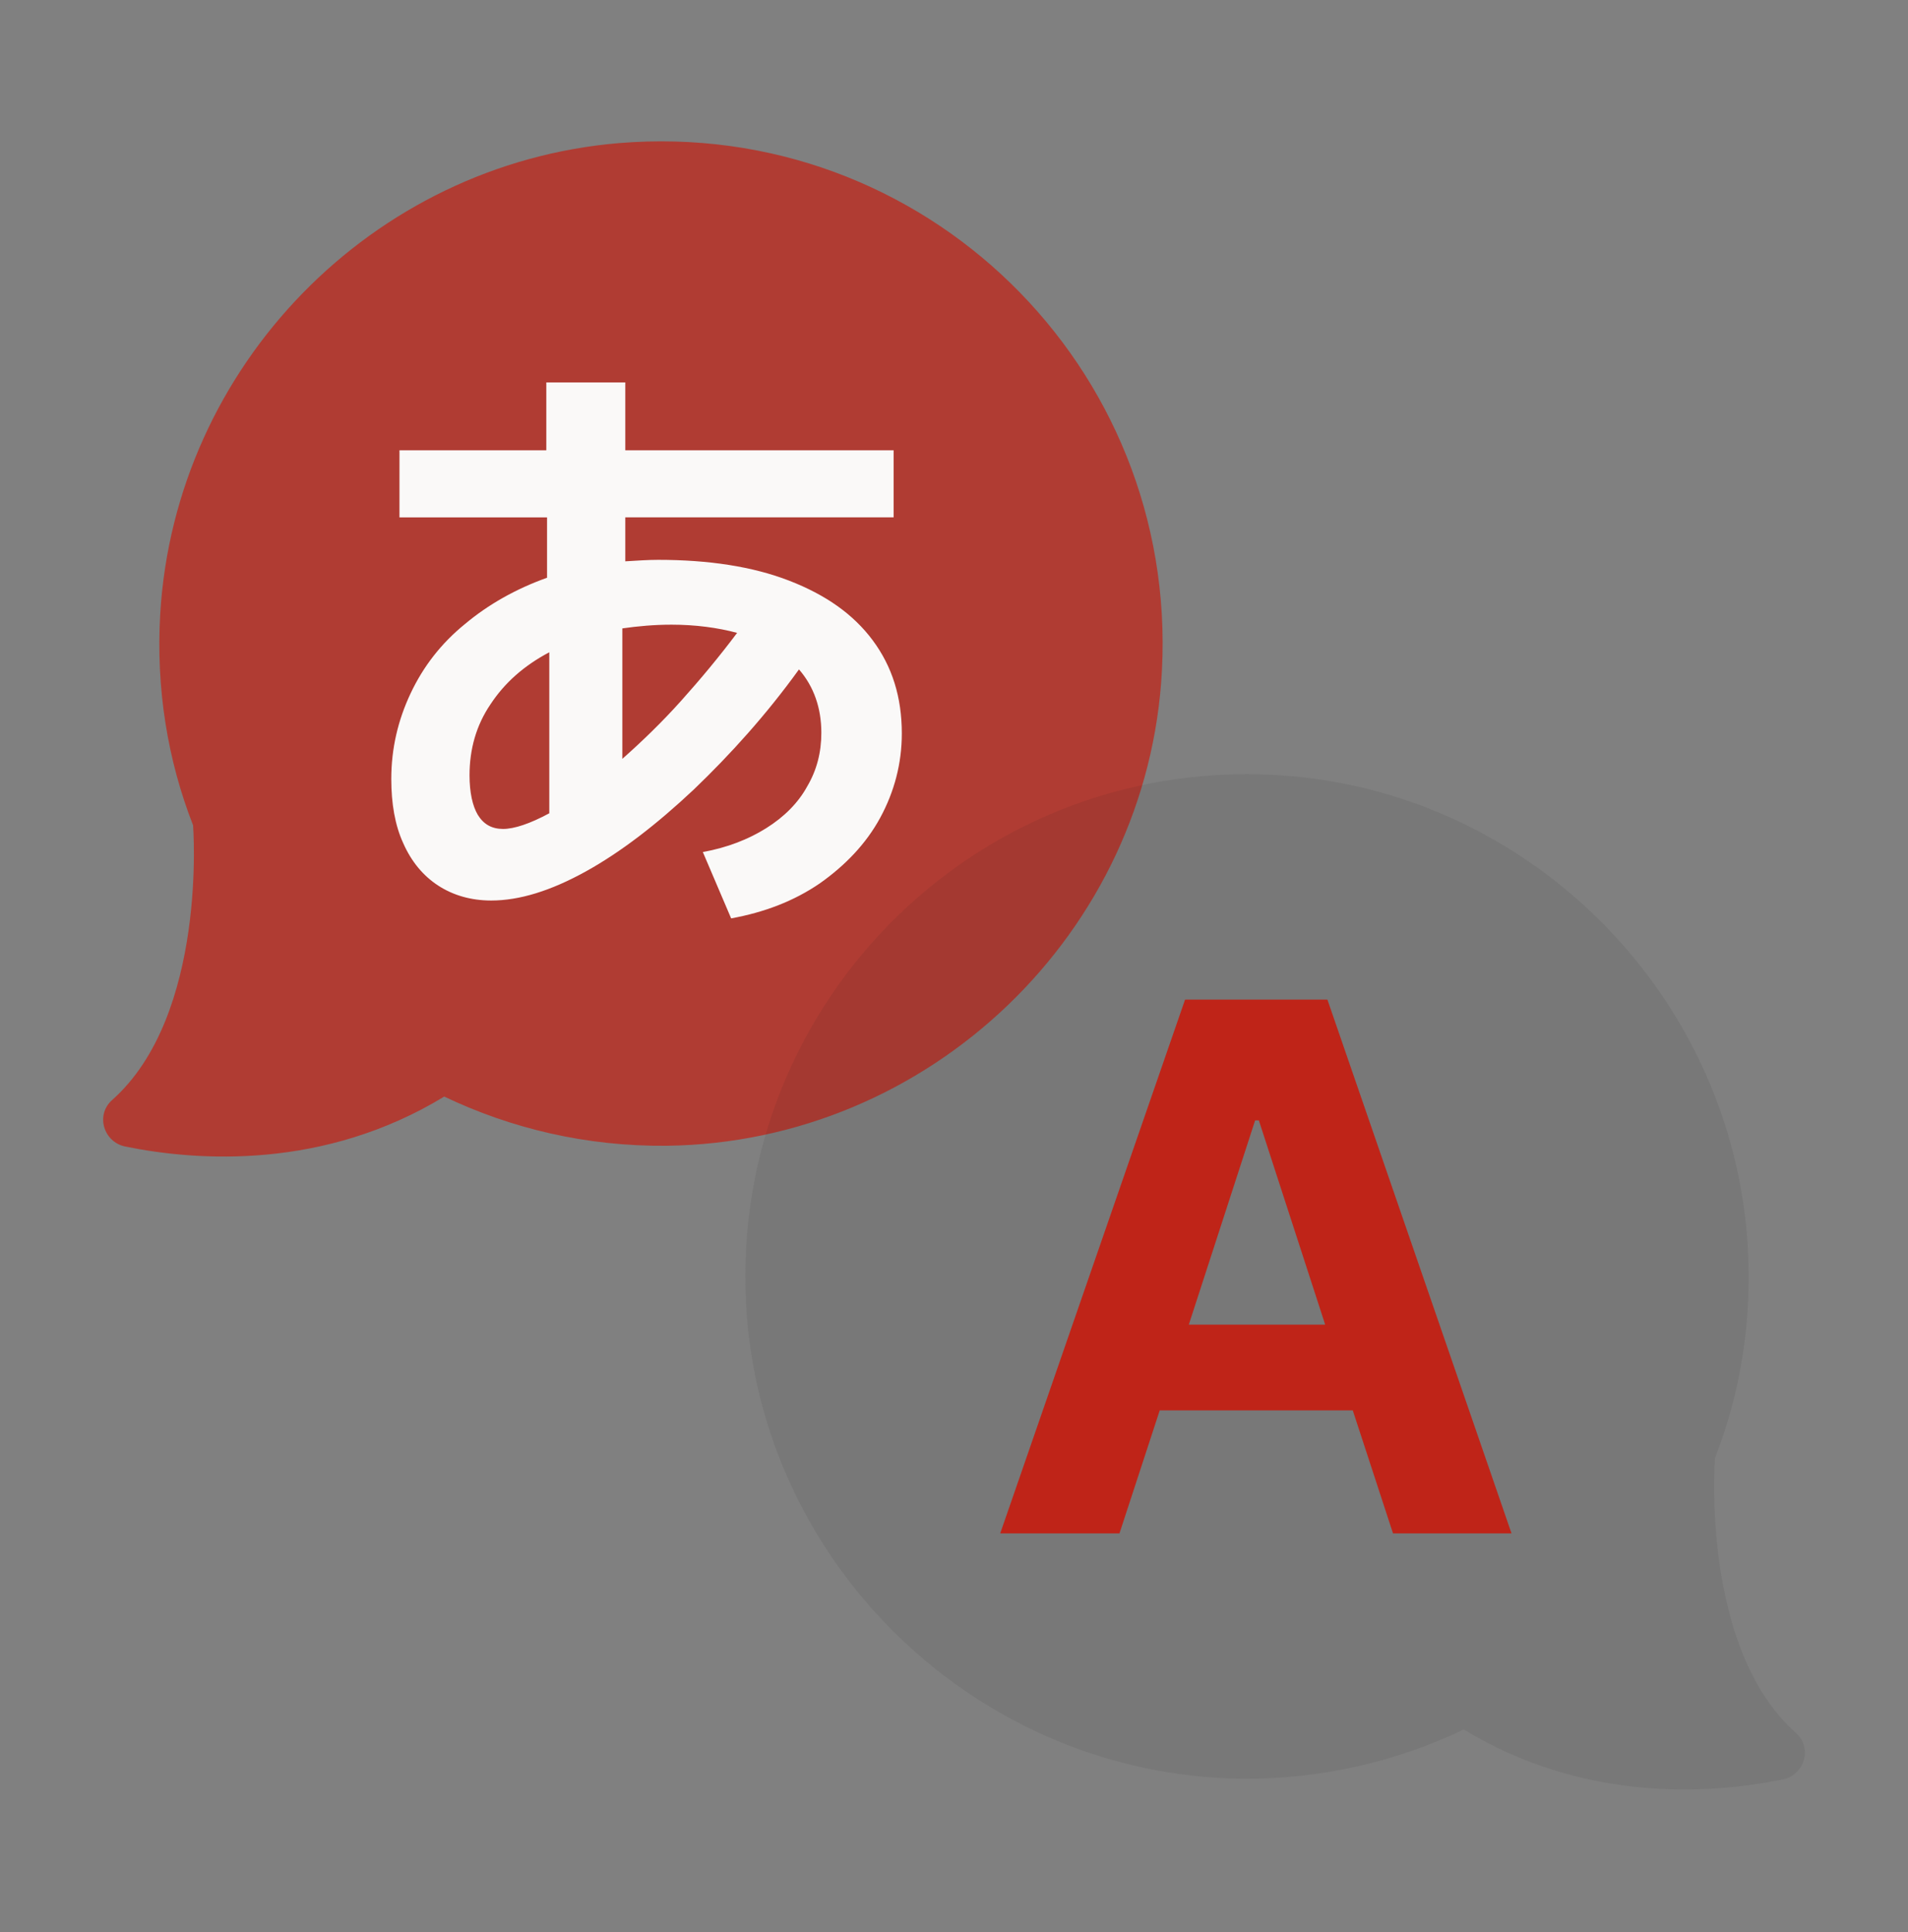
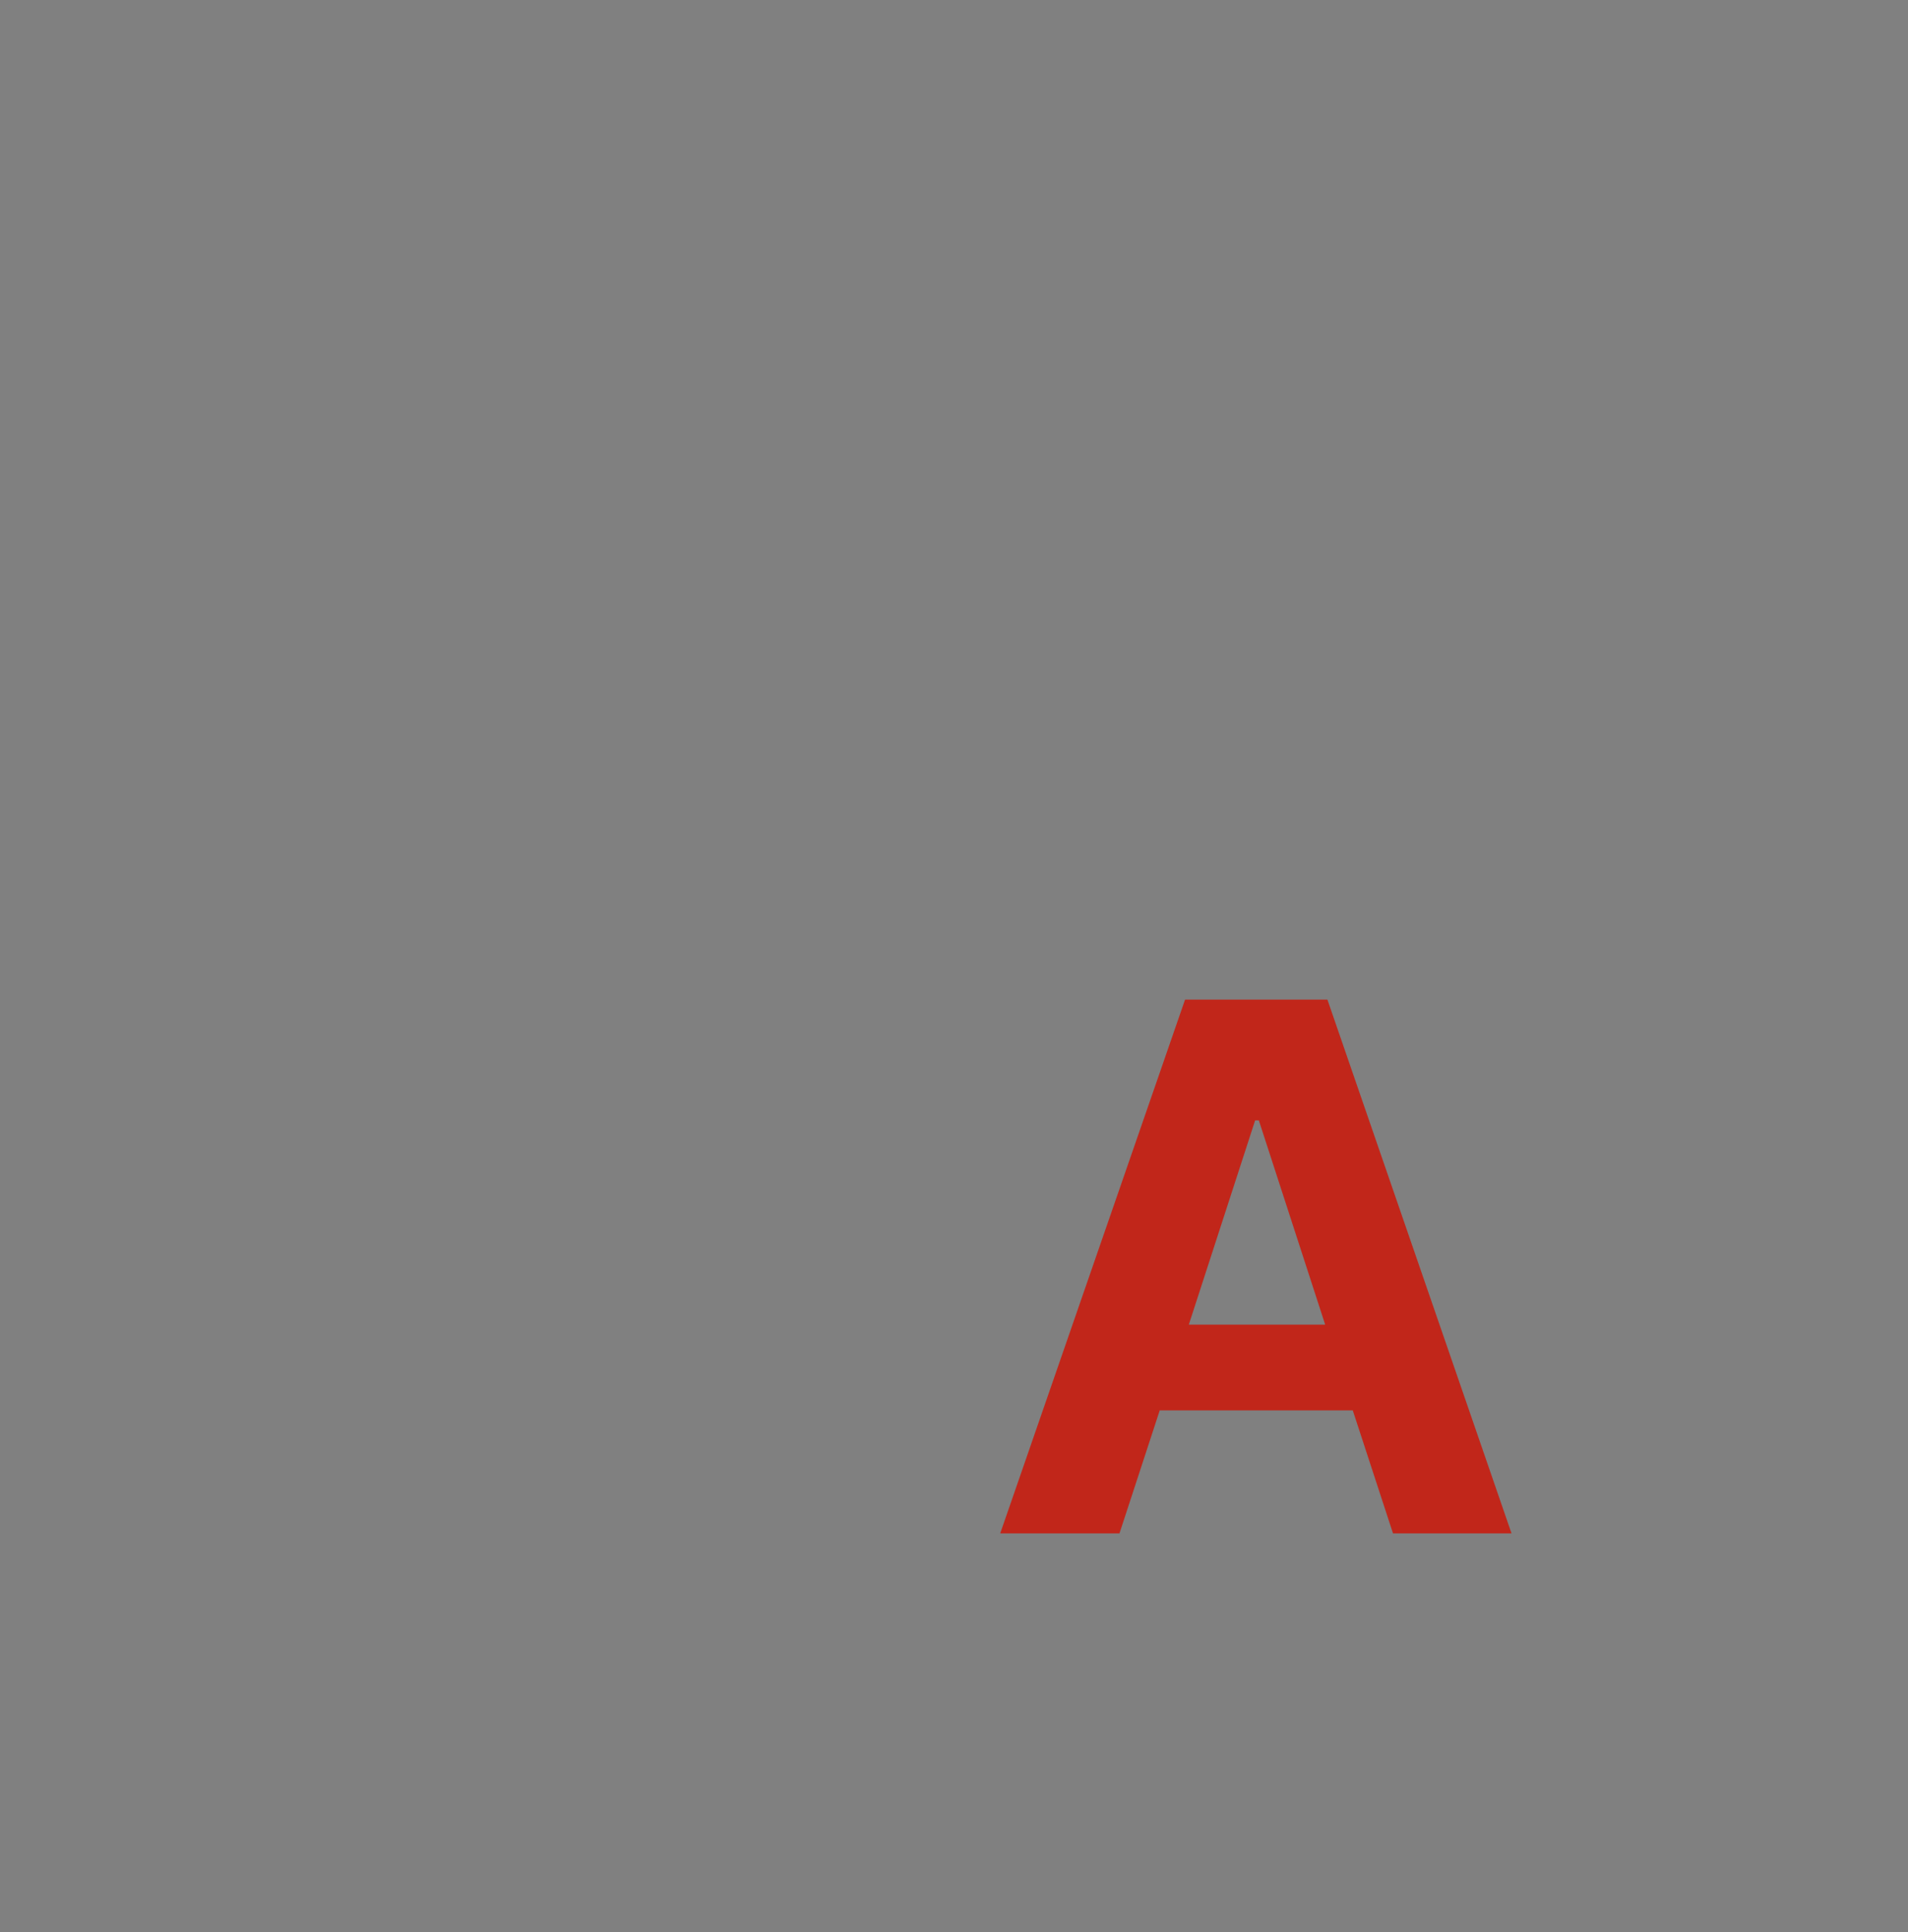
<svg xmlns="http://www.w3.org/2000/svg" fill="none" height="81" viewBox="0 0 80 81" width="80">
  <rect x="0" y="0" width="80" height="81" fill="#808080" stroke="none" />
-   <path d="m8.094 34.594c-1.062-2.719-1.562-5.719-1.375-8.875.625-10.375 8.875-18.844 19.219-19.719 12.812-1.062 23.438 9.375 22.781 22.094-.562 11-9.75 19.812-20.781 19.938-3.344.031-6.5-.719-9.312-2.062-5.031 3.062-10.313 2.719-13.375 2.094-.906-.188-1.25-1.312-.562-1.938 4.031-3.562 3.406-11.531 3.406-11.531z" fill="#d10f00" fill-opacity=".6" />
-   <path d="m16.75 18.875h6.156v-2.844h3.312v2.844h11.25v2.812h-11.25v1.844c.5-.031.969-.062 1.375-.062 2.125 0 3.969.281 5.5.875 1.531.594 2.687 1.406 3.5 2.5.812 1.094 1.219 2.375 1.219 3.906 0 1.25-.312 2.438-.906 3.531-.594 1.094-1.469 2-2.531 2.75-1.094.75-2.344 1.219-3.719 1.469l-1.187-2.781c1.031-.188 1.906-.531 2.656-1.0.75-.469 1.344-1.063 1.719-1.75.406-.688.594-1.438.594-2.25 0-1.031-.312-1.938-.938-2.656-1.375 1.906-2.875 3.562-4.406 5.031-1.563 1.469-3.063 2.625-4.531 3.438-1.469.812-2.781 1.219-3.969 1.219-.844 0-1.594-.219-2.219-.625s-1.125-1-1.469-1.781c-.344-.75-.5-1.656-.5-2.688 0-1.281.281-2.469.812-3.594.531-1.125 1.281-2.094 2.281-2.906.969-.812 2.125-1.469 3.438-1.937v-2.531h-6.188zm3.281 15.281c.25.406.594.594 1.063.594.469 0 1.125-.219 1.937-.656v-6.75c-1.062.562-1.875 1.281-2.469 2.187-.594.875-.875 1.875-.875 2.969 0 .719.125 1.281.344 1.656zm8.531-4.781c.812-.906 1.594-1.844 2.344-2.844-.812-.219-1.75-.344-2.75-.344-.719 0-1.406.062-2.062.156v5.469c.812-.719 1.656-1.531 2.469-2.438z" fill="#faf9f8" />
-   <path d="m71.906 61.125c1.062-2.719 1.562-5.719 1.375-8.875-.625-10.375-8.875-18.844-19.219-19.719-12.812-1.062-23.438 9.375-22.781 22.094.562 11 9.75 19.812 20.781 19.938 3.344.031 6.5-.719 9.312-2.062 5.031 3.062 10.312 2.719 13.375 2.094.906-.188 1.25-1.312.562-1.938-4.031-3.562-3.406-11.531-3.406-11.531z" fill="#1a1a1a" fill-opacity=".08" />
  <path d="m41.938 64.281 7.75-22.375h5.969l7.719 22.375h-4.969l-1.687-5.156h-8.094l-1.688 5.156zm13.625-8.75-2.781-8.563h-.156l-2.781 8.563z" fill="#d10f00" fill-opacity=".8" />
</svg>